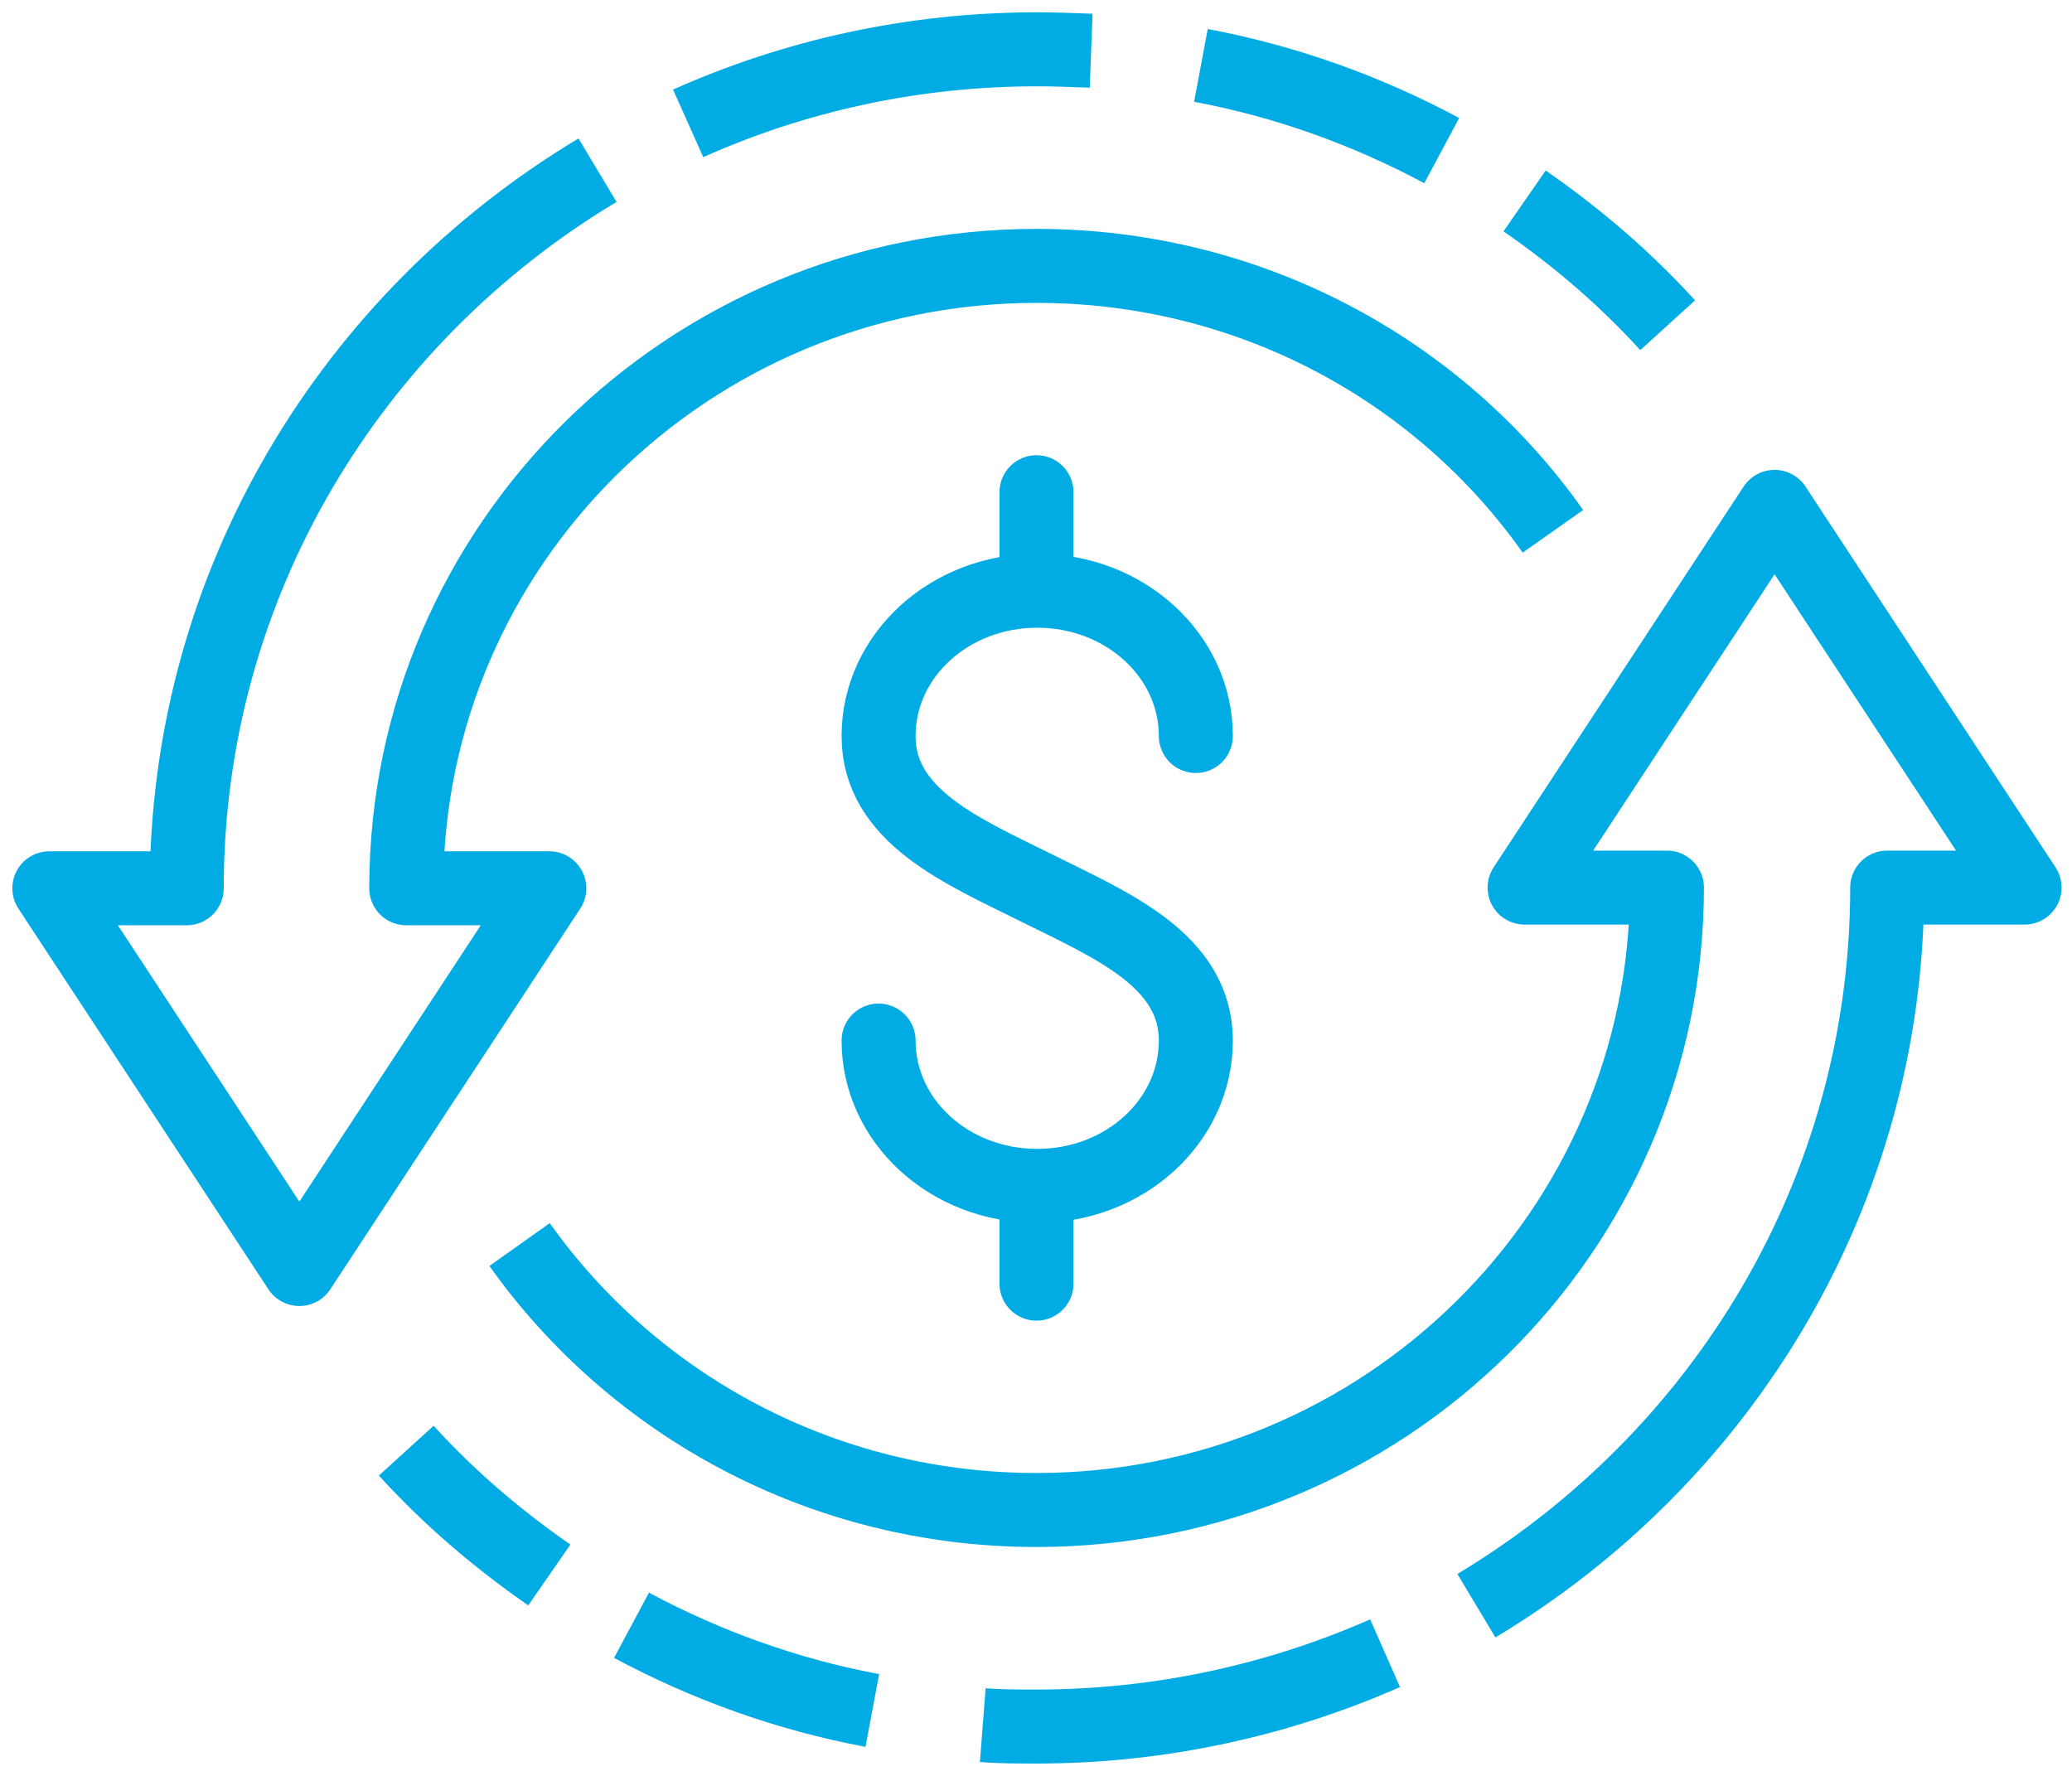
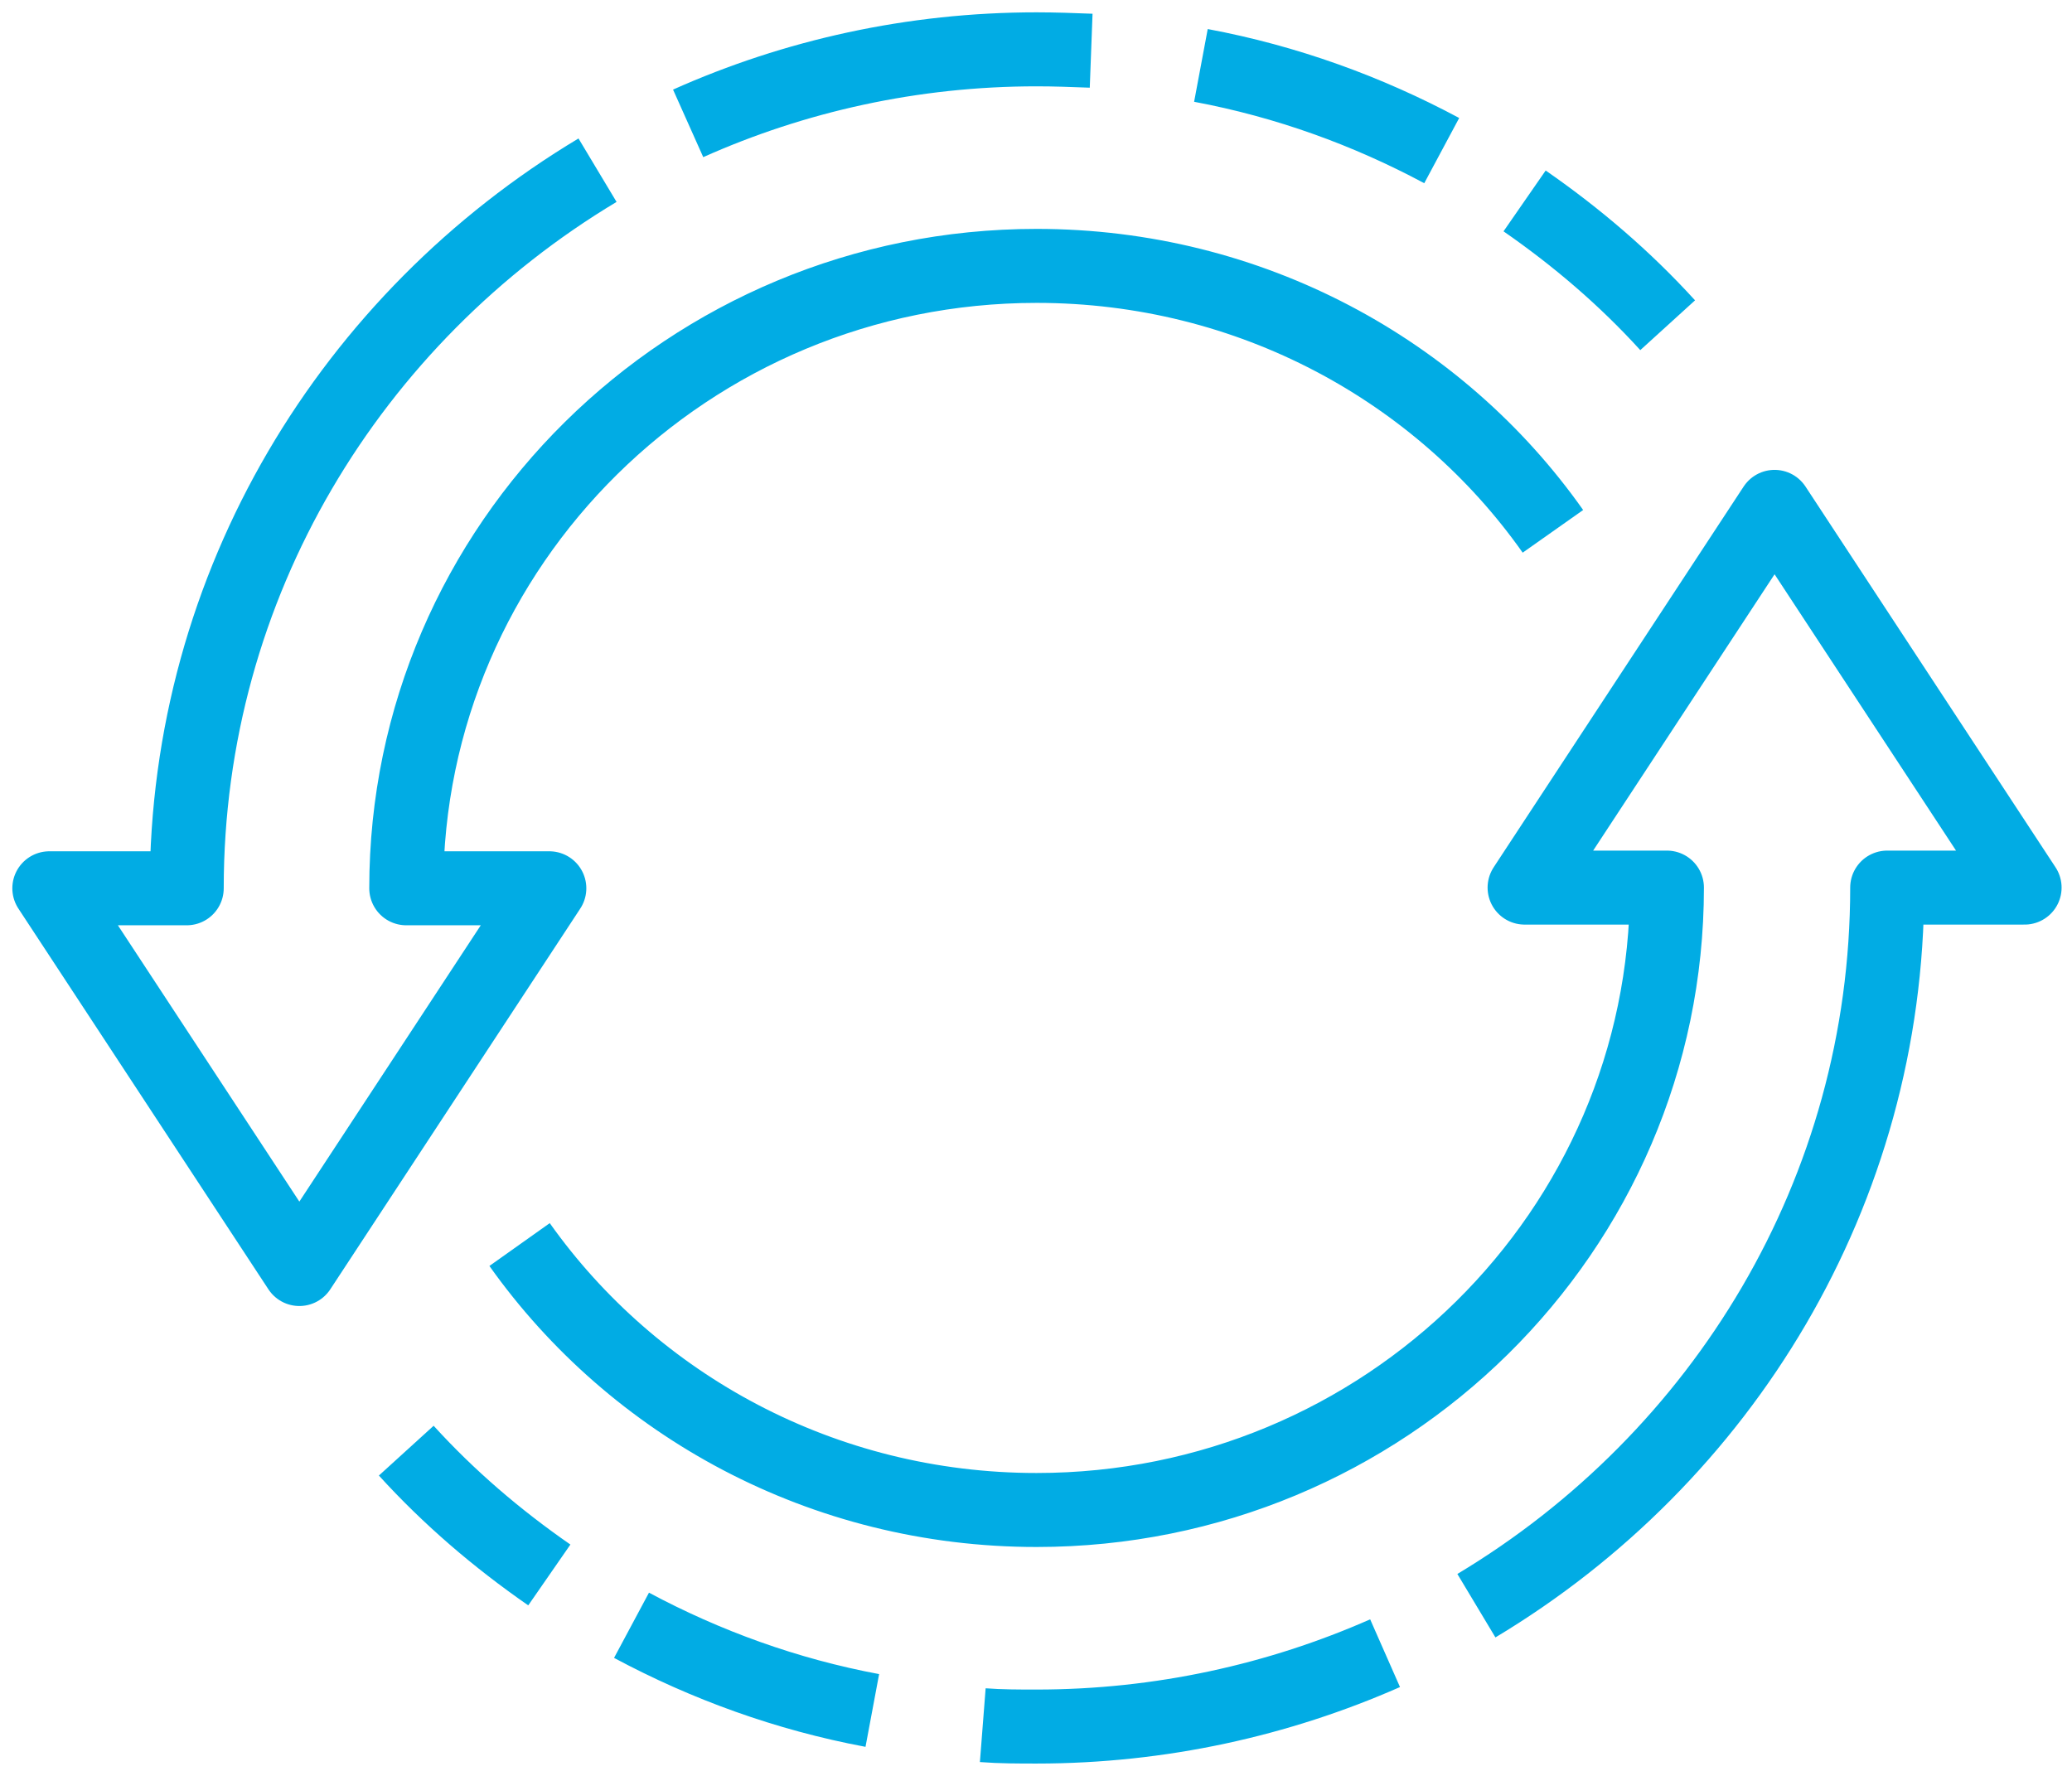
<svg xmlns="http://www.w3.org/2000/svg" width="42" height="36" viewBox="0 0 42 36" fill="none">
  <path d="M12.112 3.45C7.13 6.438 3.785 11.833 3.785 18.007H1L6.068 25.725L11.135 18.007H8.235C8.235 11.04 13.963 5.39 21.012 5.39C25.348 5.39 29.181 7.514 31.478 10.771M22.118 1.028C21.744 1.014 21.386 1 21.012 1C18.5 1 16.103 1.538 13.949 2.501M29.224 3.053C27.717 2.246 26.08 1.651 24.343 1.326M33.804 6.593C32.942 5.645 31.966 4.809 30.904 4.073M29.927 32.55C34.909 29.562 38.254 24.167 38.254 17.993H41.039L35.971 10.275L30.904 17.993H33.789C33.789 24.96 28.061 30.61 21.012 30.61C16.677 30.61 12.844 28.486 10.532 25.229M19.921 34.972C20.28 35 20.654 35 21.012 35C23.525 35 25.922 34.462 28.076 33.513M12.801 32.947C14.308 33.754 15.945 34.349 17.682 34.674M8.235 29.407C9.097 30.355 10.073 31.191 11.135 31.927" stroke="#01ACE4" stroke-width="1.5" stroke-miterlimit="10" stroke-linejoin="round" />
-   <path d="M17.809 21.094C17.809 22.723 19.244 24.04 21.024 24.04C22.805 24.04 24.24 22.723 24.24 21.094C24.24 19.466 22.532 18.758 21.024 18.007C19.517 17.257 17.809 16.549 17.809 14.92C17.809 13.292 19.244 11.975 21.024 11.975C22.805 11.975 24.24 13.292 24.24 14.92M21.01 11.947V9.978M21.01 26.022V24.054" stroke="#01ACE4" stroke-width="1.5" stroke-miterlimit="10" stroke-linecap="round" />
</svg>